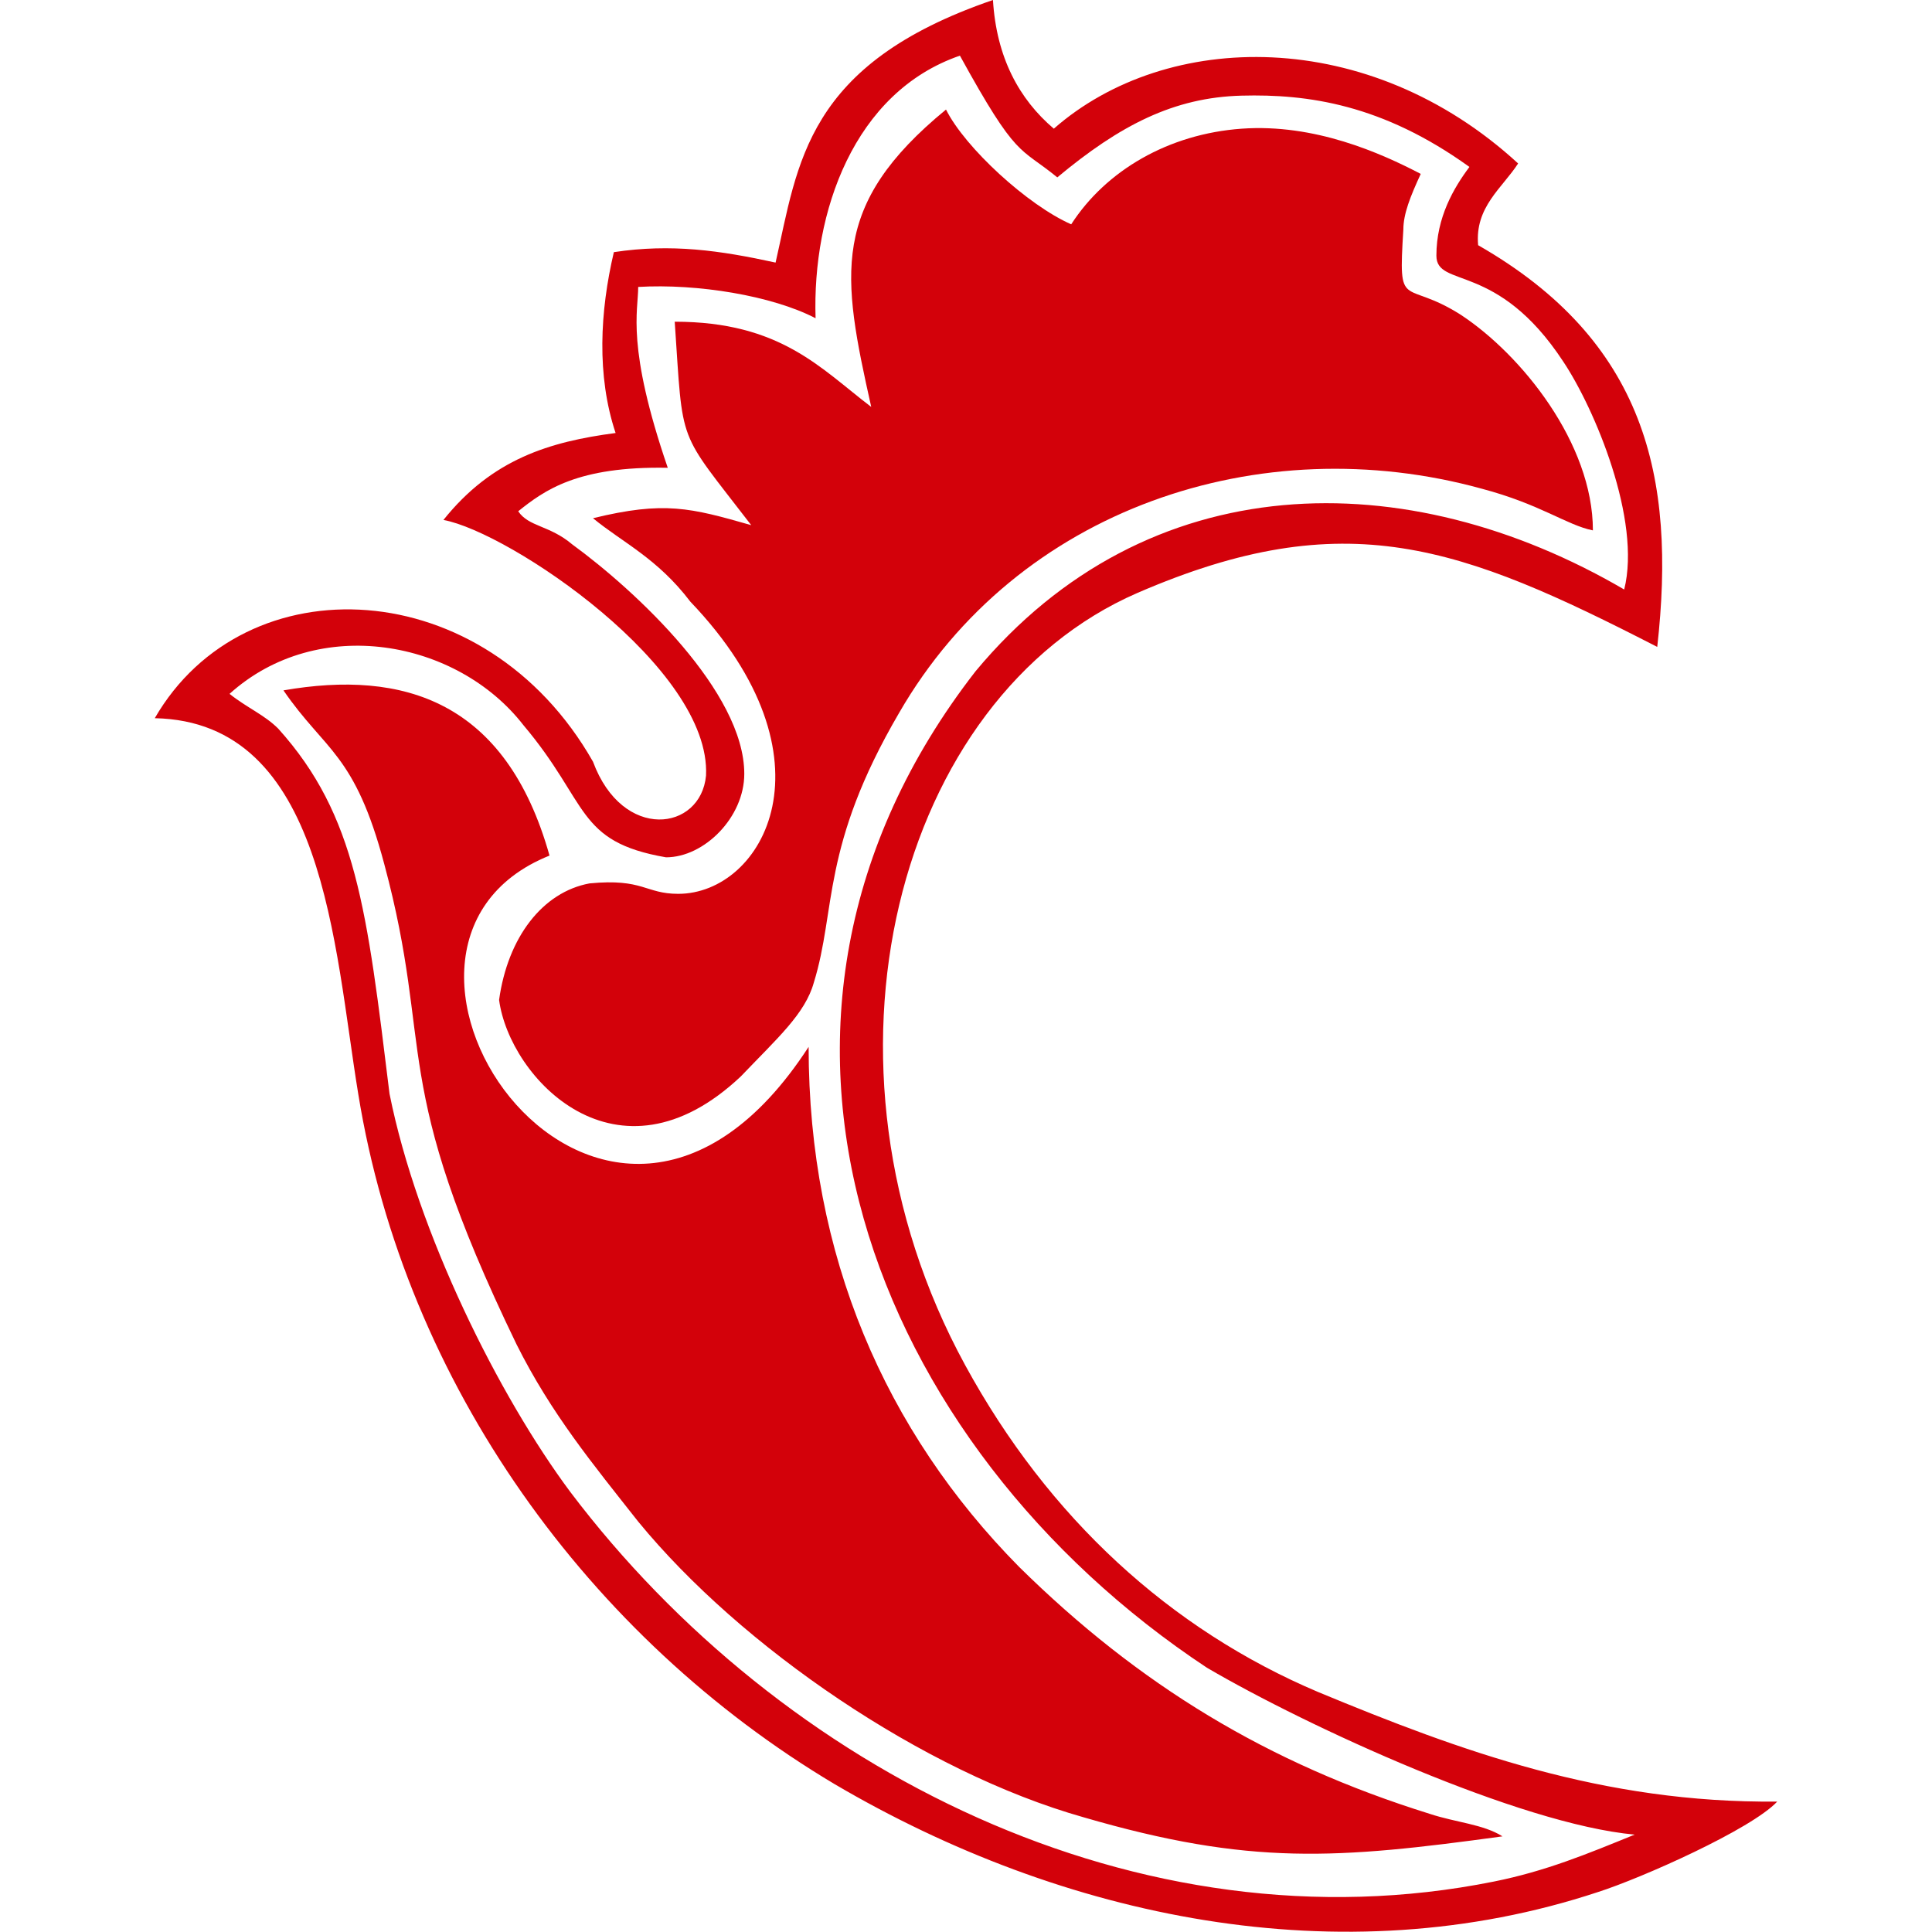
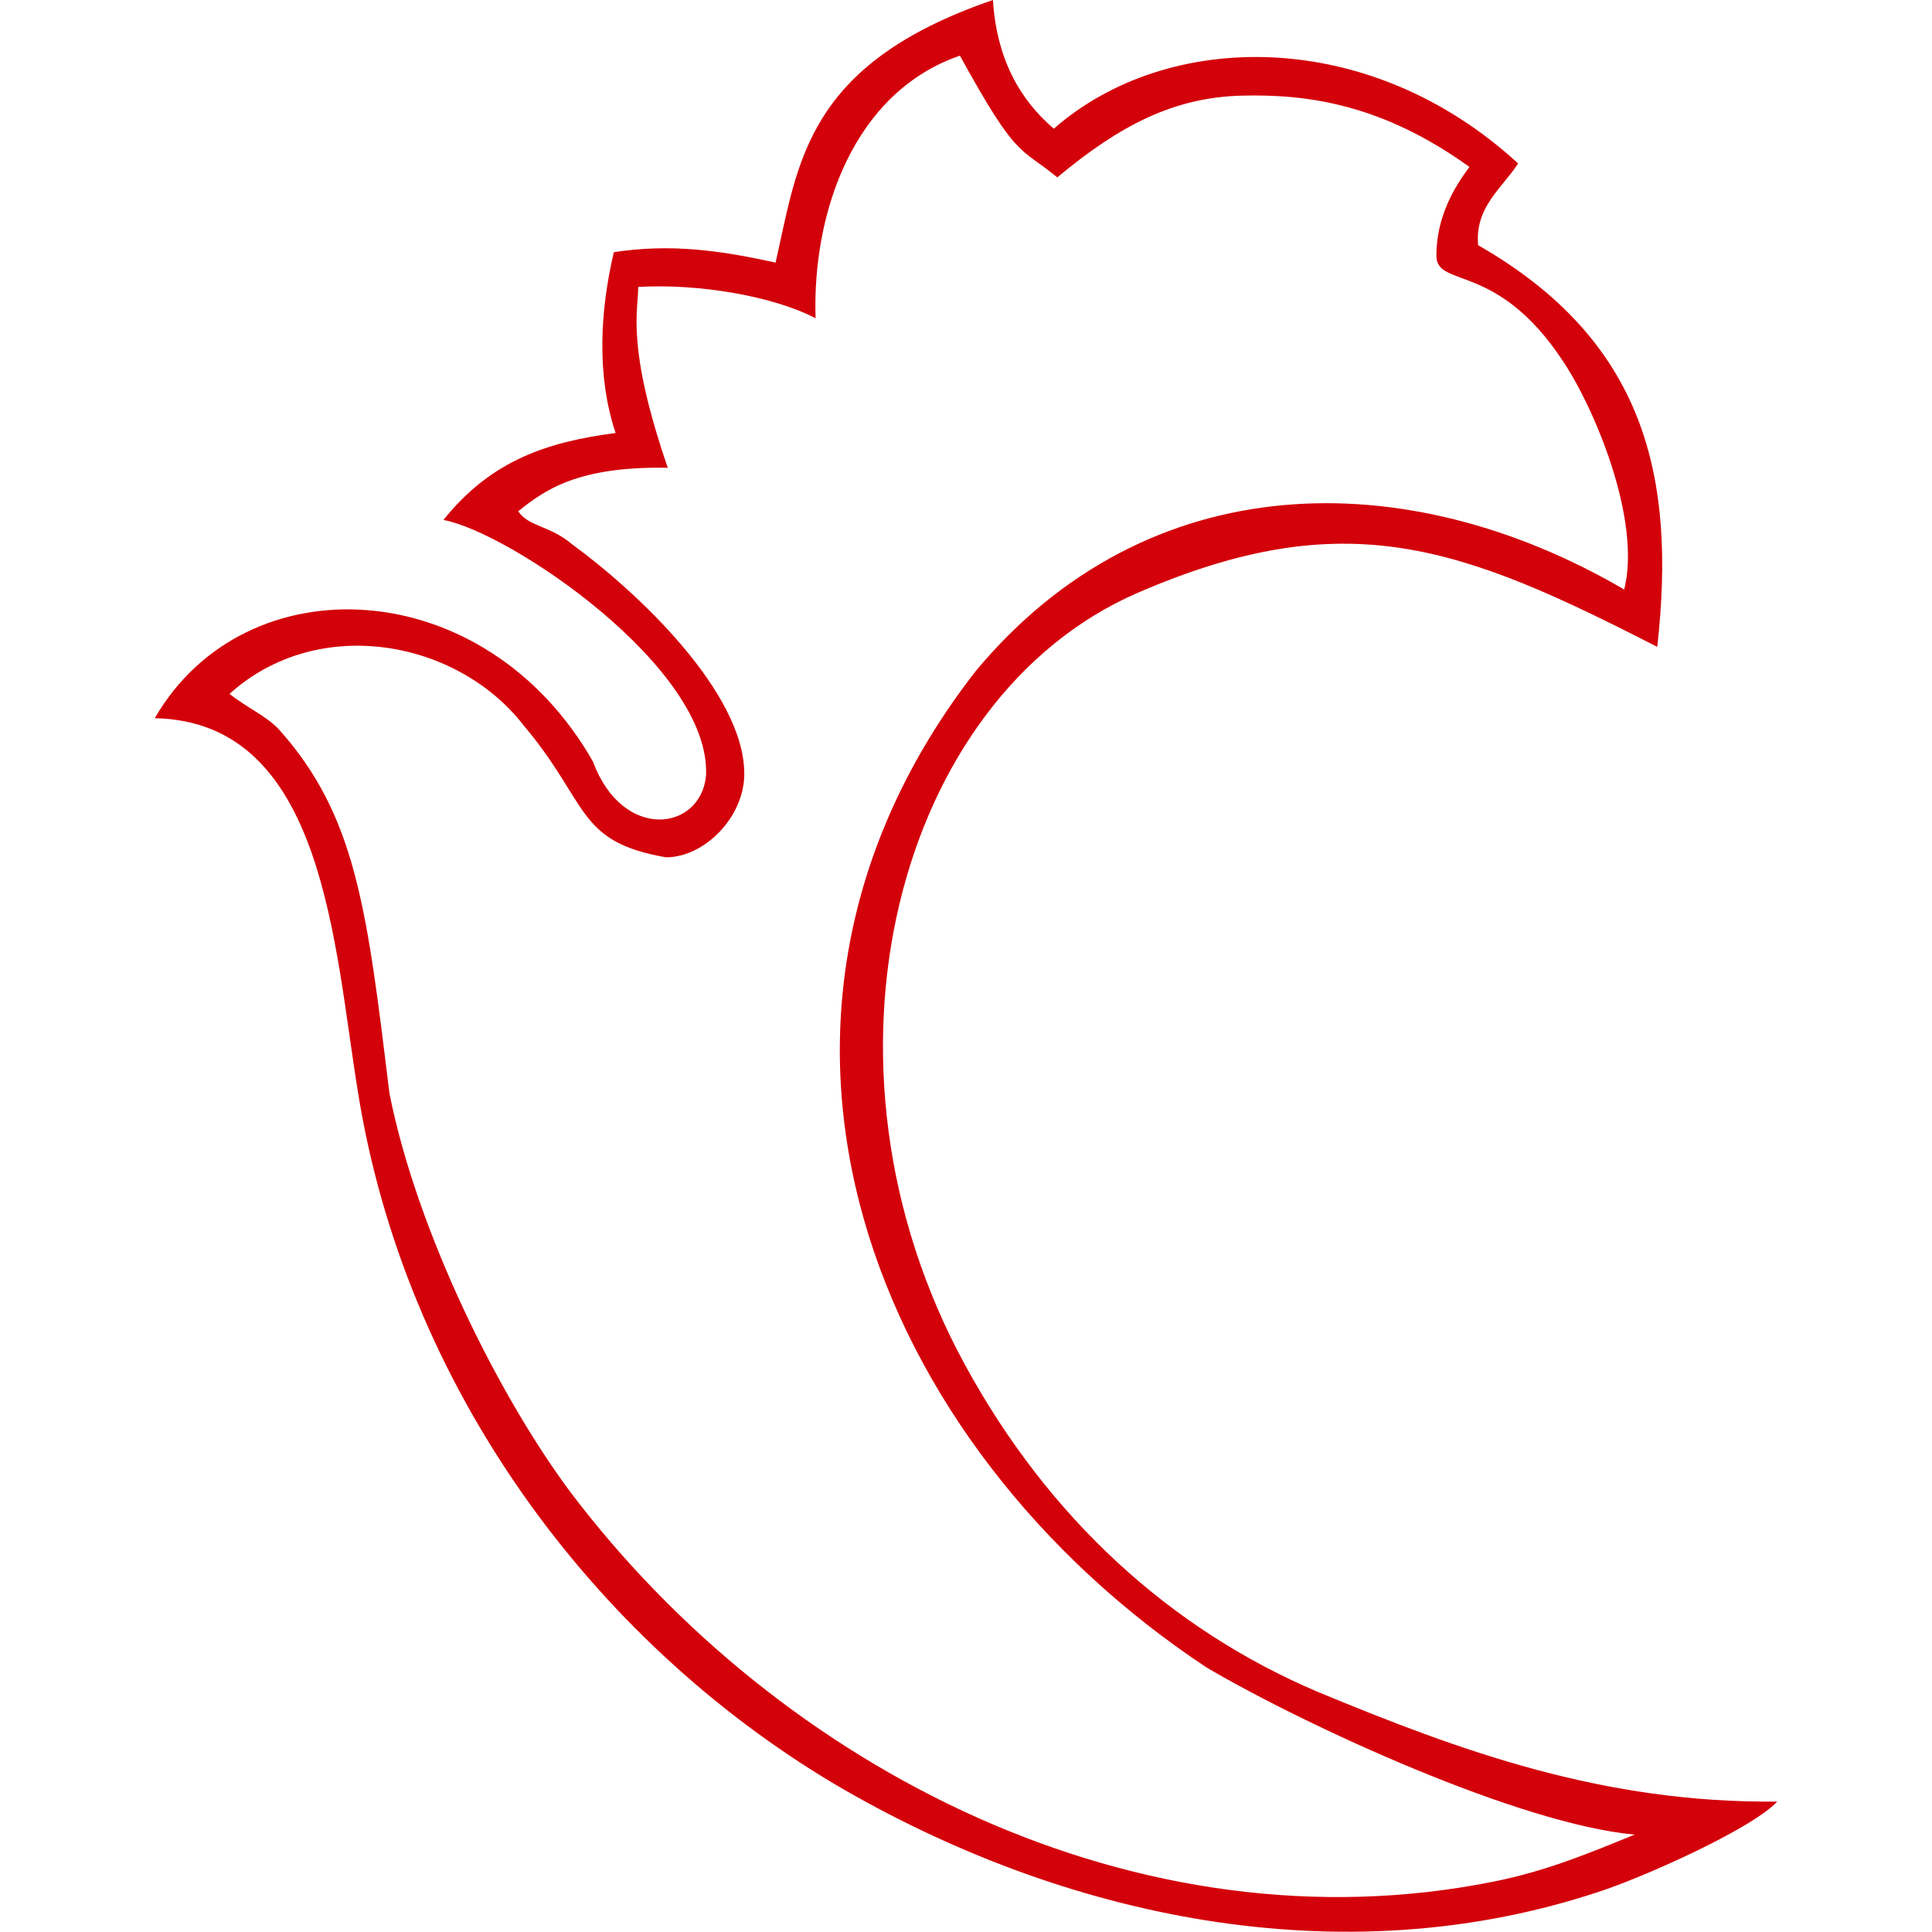
<svg xmlns="http://www.w3.org/2000/svg" xml:space="preserve" width="1.111in" height="1.111in" version="1.1" style="shape-rendering:geometricPrecision; text-rendering:geometricPrecision; image-rendering:optimizeQuality; fill-rule:evenodd; clip-rule:evenodd" viewBox="0 0 1111 1111">
  <defs>
    <style type="text/css">
   
    .fil0 {fill:#D3010A}
   
  </style>
  </defs>
  <g id="Layer_x0020_1">
-     <path class="fil0" d="M501 234c-29,-22 -52,-49 -113,-49 5,73 1,61 44,117 -35,-10 -50,-14 -91,-4 17,14 37,23 56,48 86,90 42,168 -7,168 -19,0 -20,-9 -51,-6 -27,5 -47,31 -52,67 6,45 68,111 139,44 21,-22 37,-36 42,-54 13,-42 4,-78 49,-155 68,-118 208,-164 335,-129 34,9 49,21 64,24 0,-50 -41,-101 -76,-124 -33,-21 -36,-1 -33,-49 0,-9 4,-19 10,-32 -23,-12 -61,-29 -103,-26 -42,3 -78,24 -98,55 -25,-11 -61,-44 -72,-66 -67,55 -60,95 -43,171z" />
-     <path class="fil0" d="M826 147c0,19 35,3 73,61 18,27 45,91 35,131 -125,-73 -274,-72 -373,47 -157,202 -59,446 133,573 58,34 180,90 246,96 -27,11 -51,21 -81,27 -204,41 -410,-64 -531,-224 -41,-55 -88,-149 -104,-229 -13,-106 -19,-160 -64,-210 -8,-8 -18,-12 -28,-20 51,-46 131,-31 169,18 38,45 30,67 82,76 22,0 45,-23 45,-48 0,-47 -62,-105 -99,-132 -13,-11 -25,-10 -31,-19 15,-12 34,-26 86,-25 -24,-70 -17,-90 -17,-104 34,-2 77,5 102,18 -2,-61 22,-130 83,-151 33,60 34,52 56,70 36,-30 67,-46 106,-47 38,-1 81,5 131,41 -9,12 -19,29 -19,51zm-663 250c24,35 41,36 58,100 29,108 2,123 76,276 20,40 44,69 70,102 59,72 164,144 256,170 96,28 146,24 241,11 -11,-7 -27,-8 -42,-13 -93,-29 -167,-74 -236,-142 -77,-78 -121,-179 -121,-299 -118,182 -281,-57 -149,-110 -25,-89 -84,-107 -153,-95zm283 -246c-32,-7 -60,-11 -93,-6 -8,34 -10,71 1,104 -38,5 -71,15 -99,50 38,7 154,85 151,147 -3,32 -48,38 -65,-8 -62,-109 -200,-115 -252,-25 98,2 103,131 117,216 27,167 133,313 274,397 131,77 291,111 439,62 25,-8 88,-36 103,-52 -100,1 -182,-29 -264,-63 -85,-36 -155,-100 -203,-188 -95,-174 -39,-384 99,-444 120,-52 186,-27 299,31 11,-98 -7,-176 -103,-231 -2,-22 14,-33 23,-47 -86,-79 -202,-77 -267,-20 -20,-17 -33,-41 -35,-74 -108,37 -112,94 -125,151z" />
+     <path class="fil0" d="M826 147c0,19 35,3 73,61 18,27 45,91 35,131 -125,-73 -274,-72 -373,47 -157,202 -59,446 133,573 58,34 180,90 246,96 -27,11 -51,21 -81,27 -204,41 -410,-64 -531,-224 -41,-55 -88,-149 -104,-229 -13,-106 -19,-160 -64,-210 -8,-8 -18,-12 -28,-20 51,-46 131,-31 169,18 38,45 30,67 82,76 22,0 45,-23 45,-48 0,-47 -62,-105 -99,-132 -13,-11 -25,-10 -31,-19 15,-12 34,-26 86,-25 -24,-70 -17,-90 -17,-104 34,-2 77,5 102,18 -2,-61 22,-130 83,-151 33,60 34,52 56,70 36,-30 67,-46 106,-47 38,-1 81,5 131,41 -9,12 -19,29 -19,51zm-663 250zm283 -246c-32,-7 -60,-11 -93,-6 -8,34 -10,71 1,104 -38,5 -71,15 -99,50 38,7 154,85 151,147 -3,32 -48,38 -65,-8 -62,-109 -200,-115 -252,-25 98,2 103,131 117,216 27,167 133,313 274,397 131,77 291,111 439,62 25,-8 88,-36 103,-52 -100,1 -182,-29 -264,-63 -85,-36 -155,-100 -203,-188 -95,-174 -39,-384 99,-444 120,-52 186,-27 299,31 11,-98 -7,-176 -103,-231 -2,-22 14,-33 23,-47 -86,-79 -202,-77 -267,-20 -20,-17 -33,-41 -35,-74 -108,37 -112,94 -125,151z" />
  </g>
</svg>